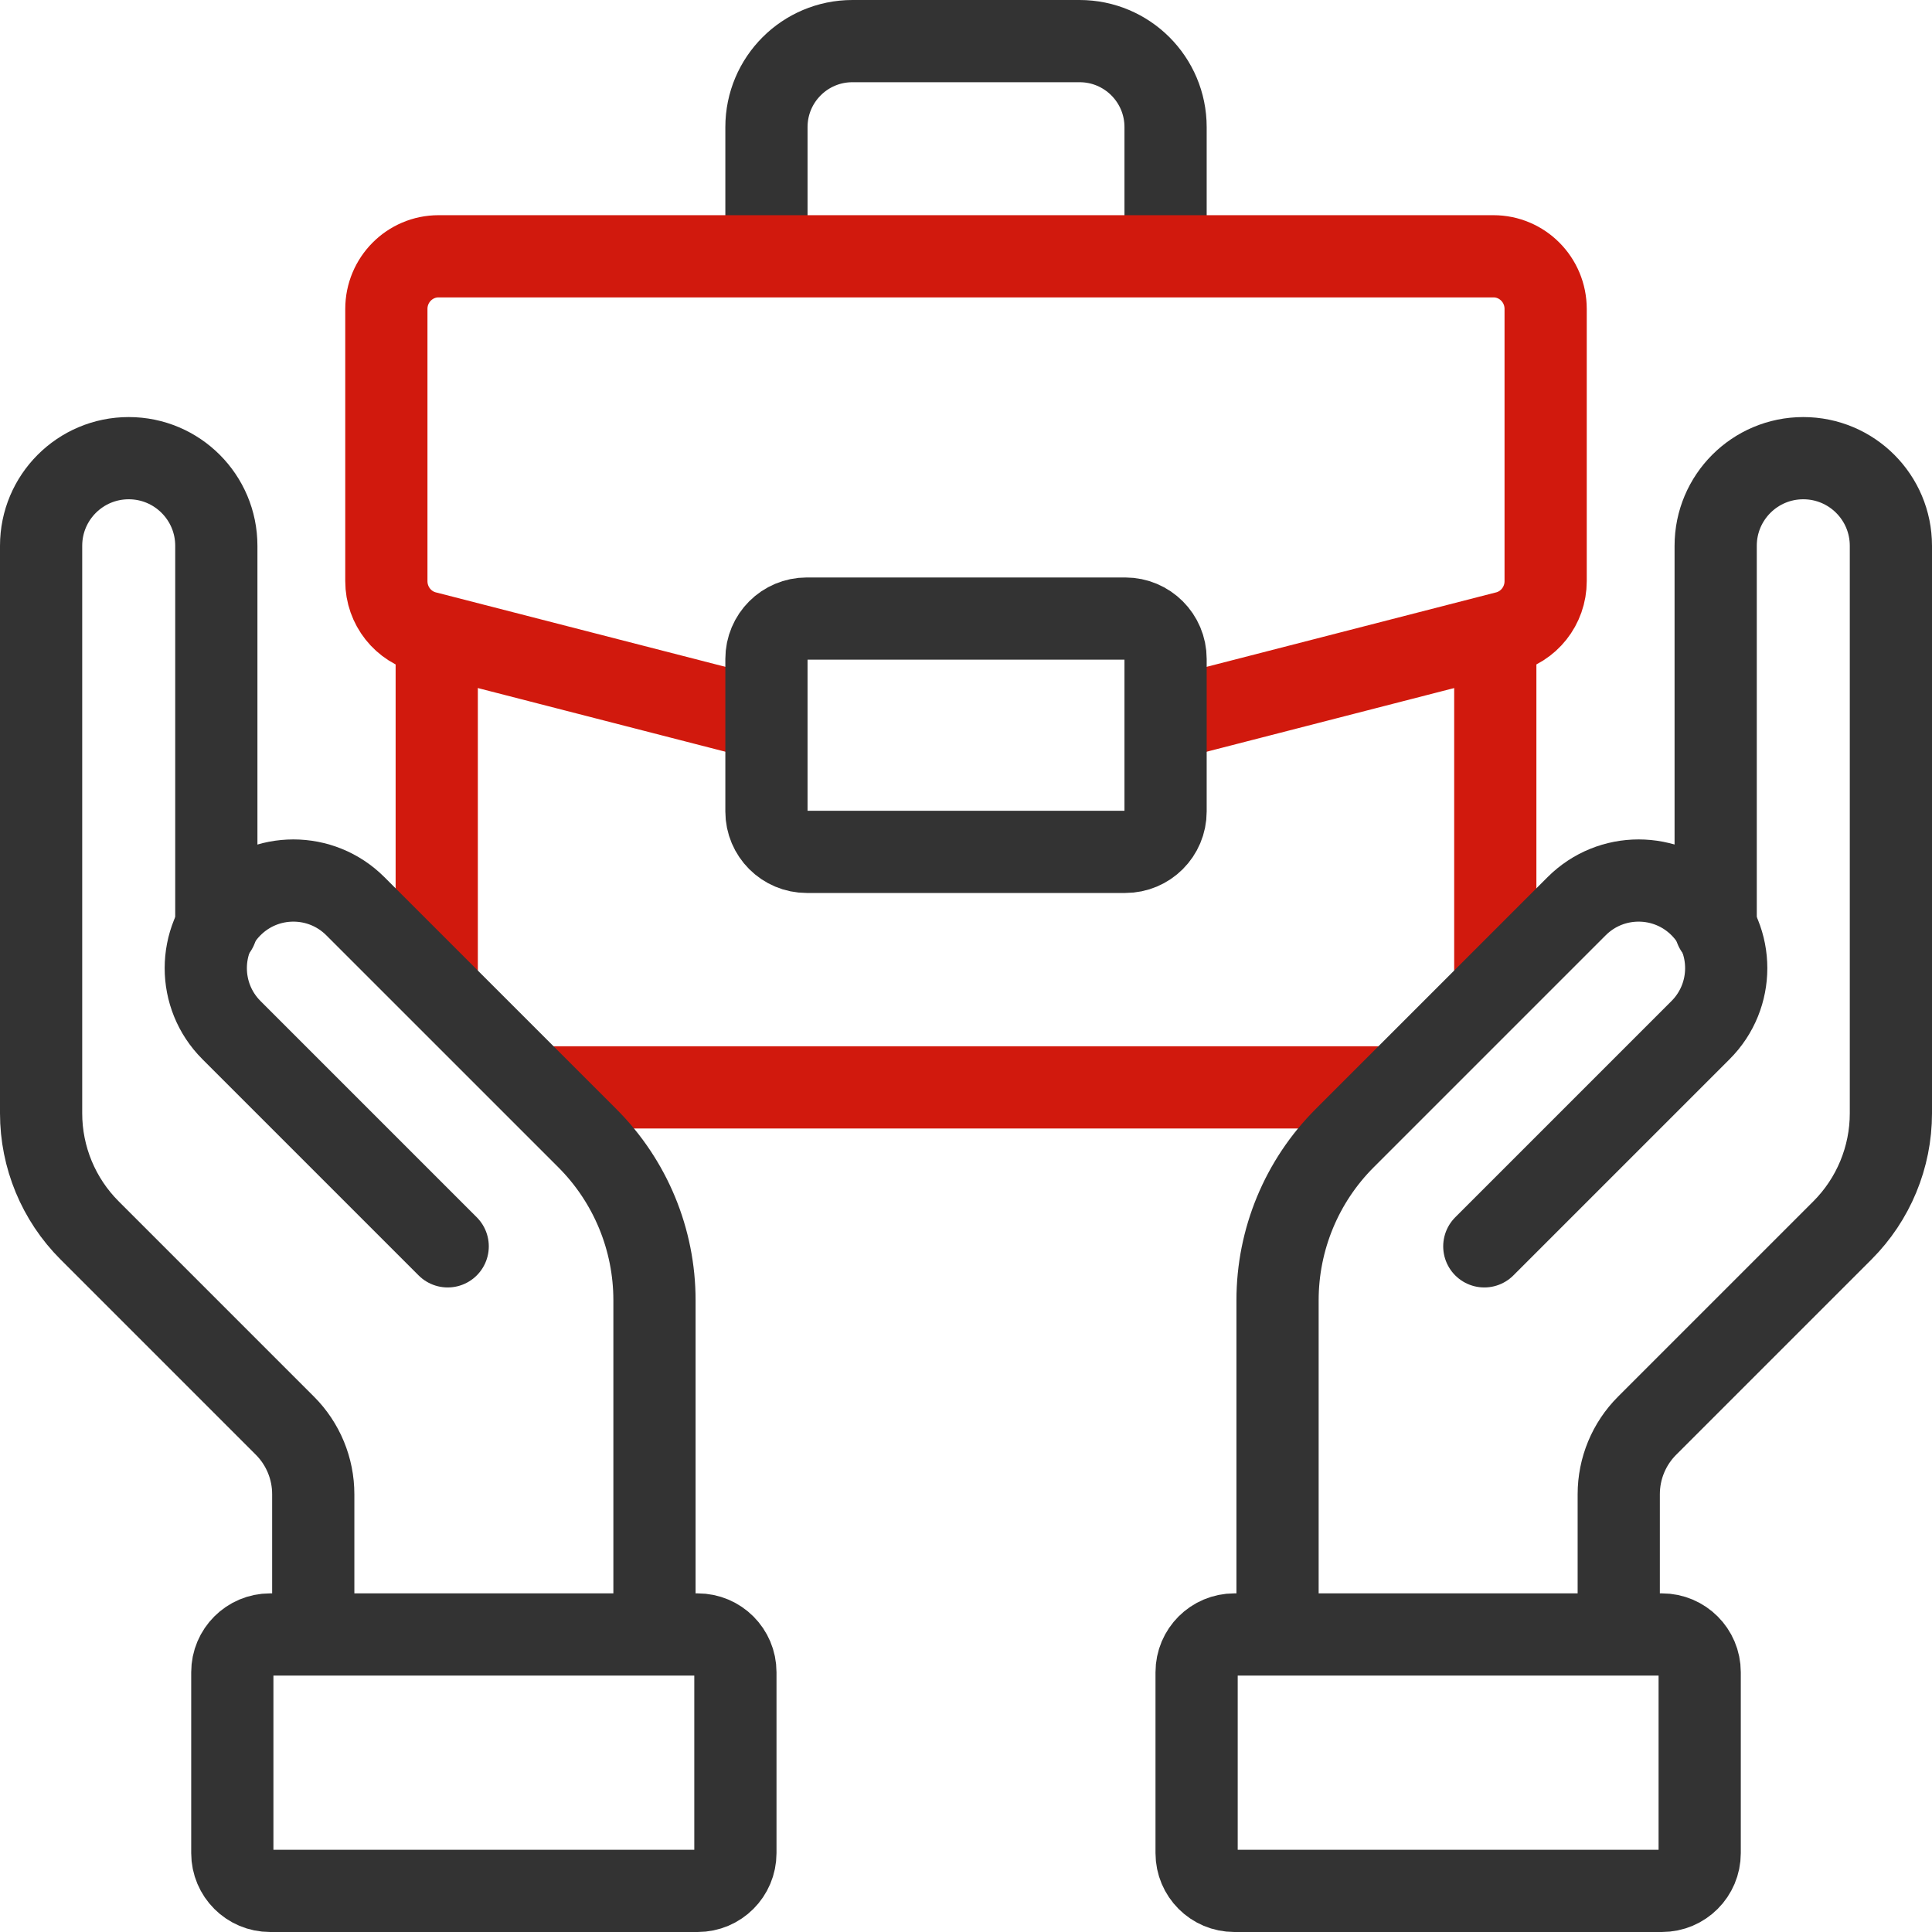
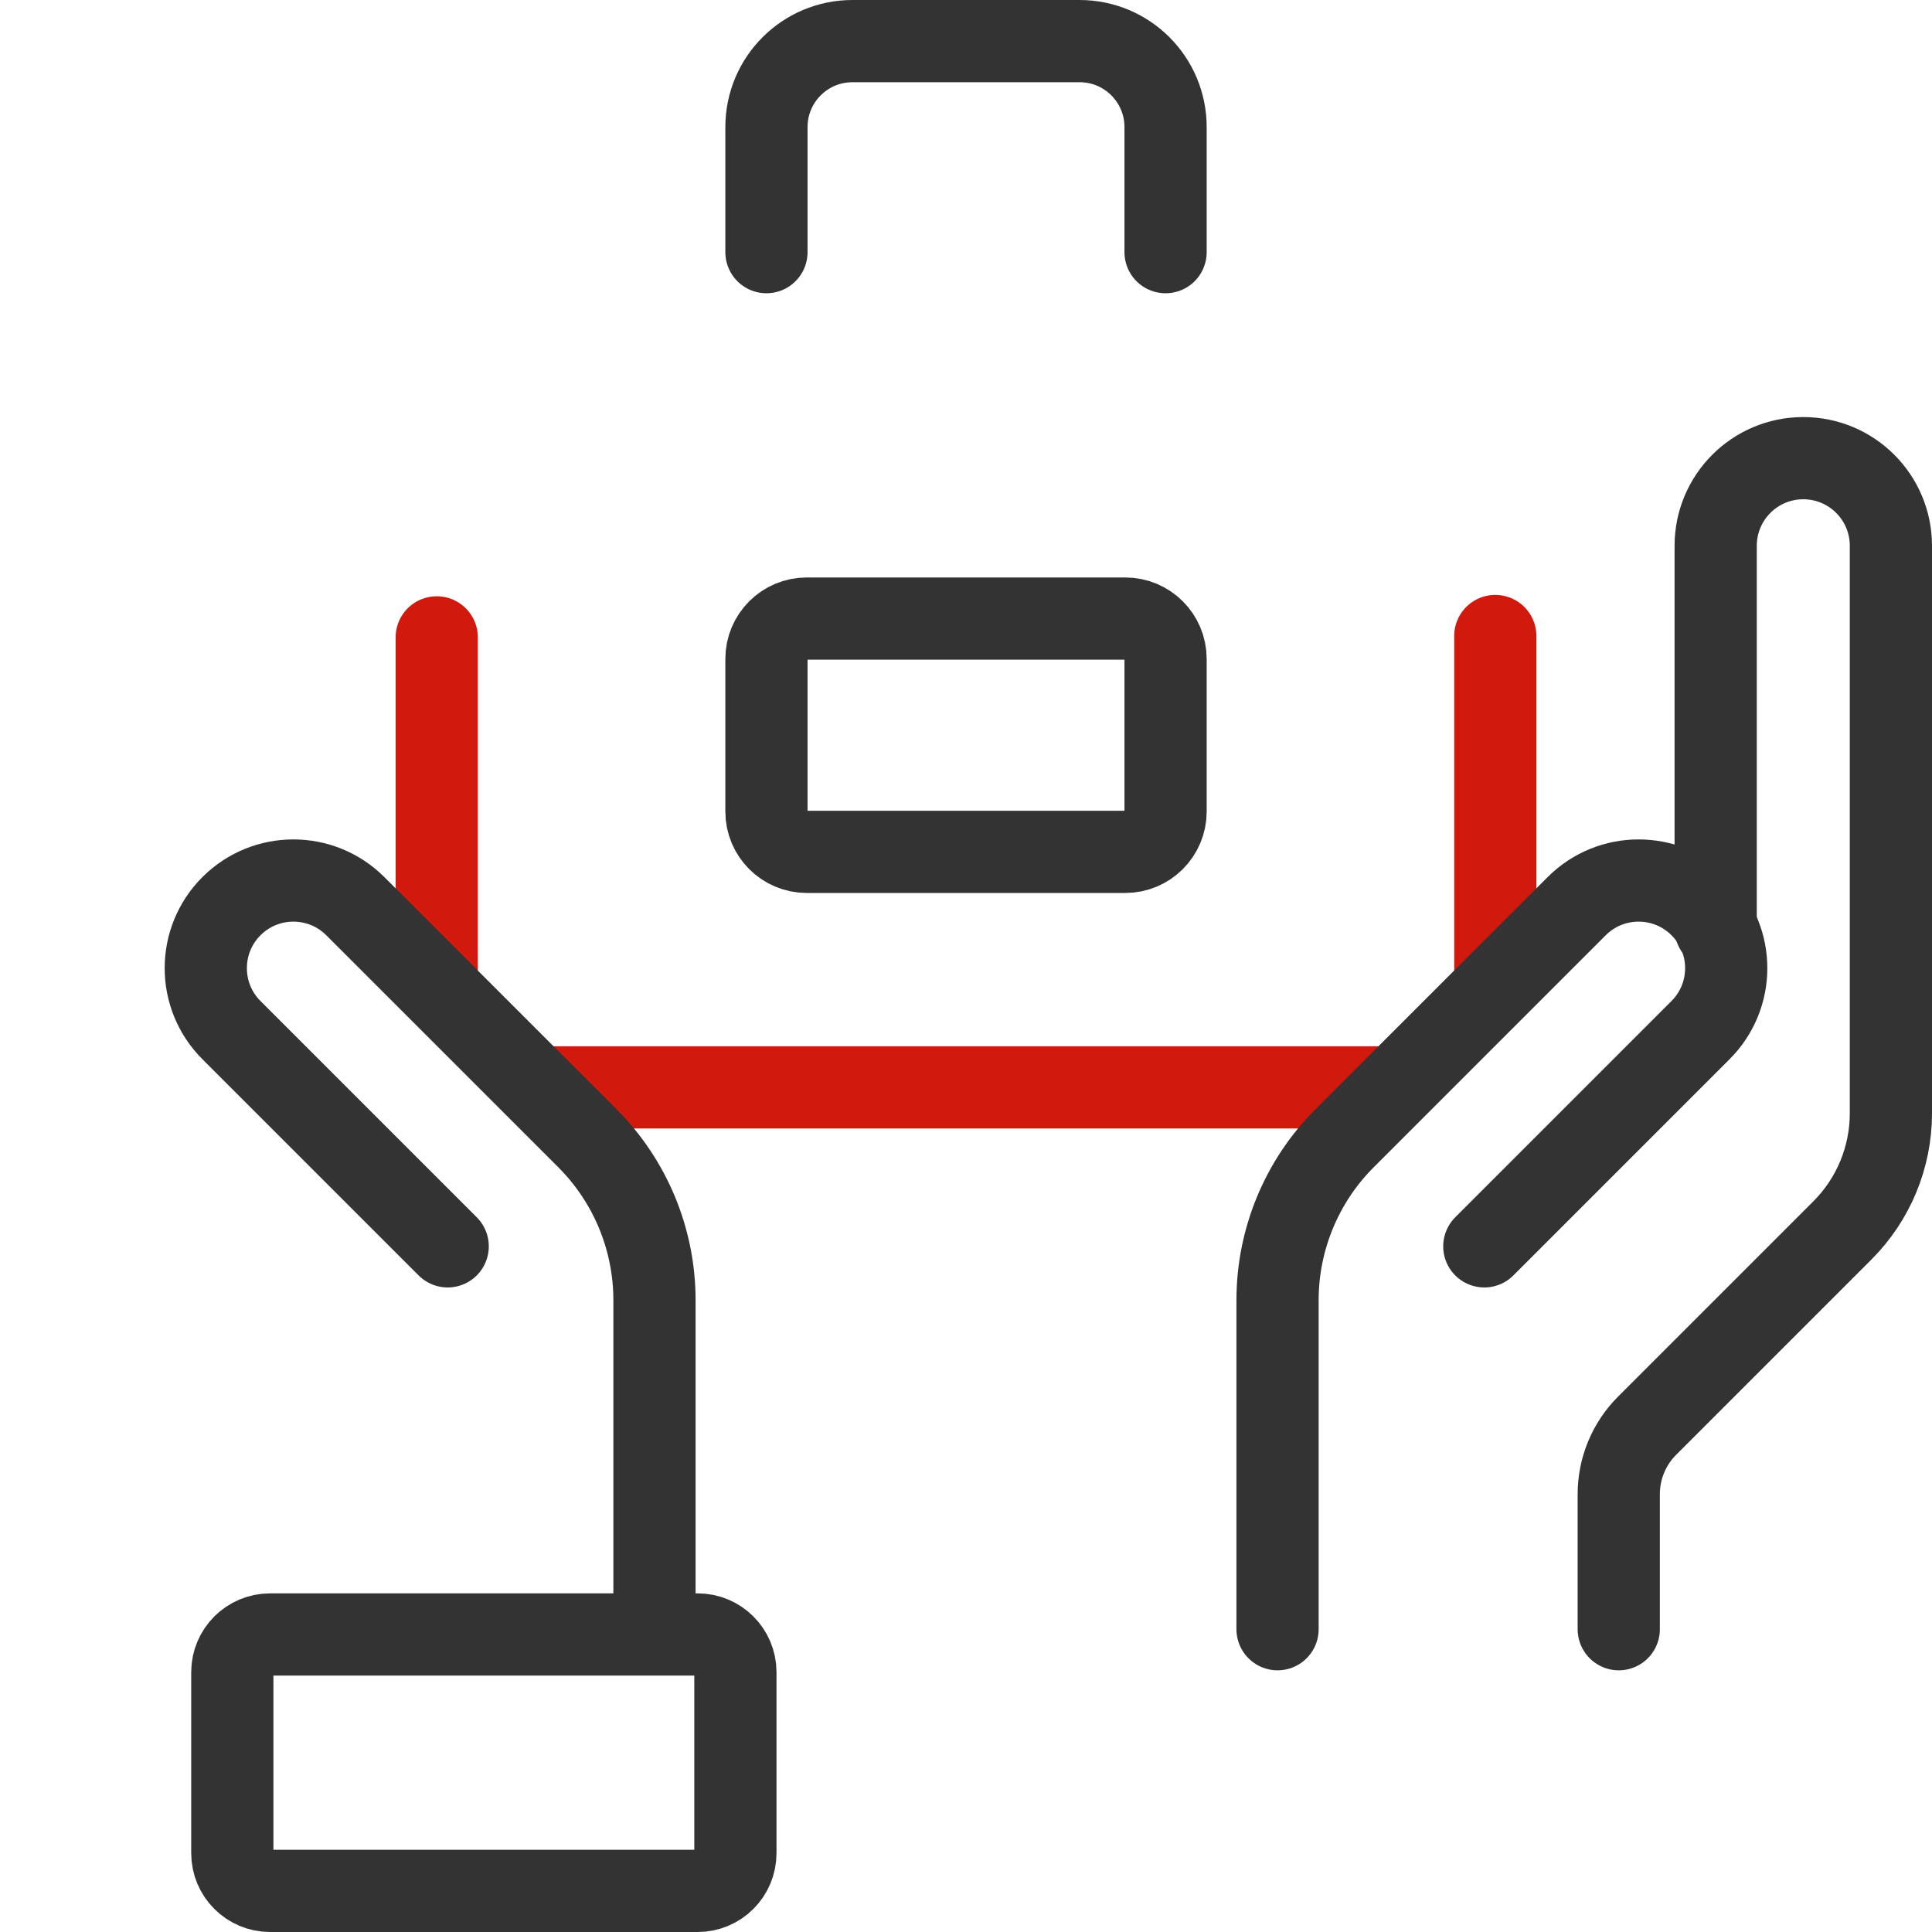
<svg xmlns="http://www.w3.org/2000/svg" width="94" height="94" viewBox="0 0 94 94" fill="none">
  <path d="M21.249 47.602V31.011" stroke="#D1190D" stroke-width="4" stroke-miterlimit="10" stroke-linecap="round" stroke-linejoin="round" />
  <path d="M67.58 52.905H26.329" stroke="#D1190D" stroke-width="4" stroke-miterlimit="10" stroke-linecap="round" stroke-linejoin="round" />
  <path d="M72.752 30.945V47.874" stroke="#D1190D" stroke-width="4" stroke-miterlimit="10" stroke-linecap="round" stroke-linejoin="round" />
  <path d="M37.291 12.268V6.184C37.291 3.873 39.164 2 41.475 2H52.526C54.837 2 56.71 3.873 56.71 6.184V12.268" stroke="#333333" stroke-width="4" stroke-miterlimit="10" stroke-linecap="round" stroke-linejoin="round" />
-   <path d="M37.007 34.95L20.778 30.776C19.62 30.512 18.798 29.474 18.798 28.277V15.031C18.798 13.616 19.936 12.47 21.338 12.47H72.662C74.065 12.47 75.202 13.616 75.202 15.031V28.277C75.202 29.474 74.38 30.512 73.222 30.776L56.994 34.95" stroke="#D1190D" stroke-width="4" stroke-miterlimit="10" stroke-linecap="round" stroke-linejoin="round" />
  <path d="M54.747 41.447H39.254C38.169 41.447 37.291 40.568 37.291 39.484V32.059C37.291 30.975 38.169 30.096 39.254 30.096H54.747C55.831 30.096 56.71 30.975 56.71 32.059V39.484C56.71 40.568 55.831 41.447 54.747 41.447Z" stroke="#333333" stroke-width="4" stroke-miterlimit="10" stroke-linecap="round" stroke-linejoin="round" />
  <path d="M83.475 45.18V26.555C83.475 24.2 85.383 22.292 87.737 22.292C90.092 22.292 92 24.2 92 26.555V54.169C92 56.304 91.152 58.353 89.642 59.863L80.14 69.365C79.255 70.249 78.759 71.448 78.759 72.698V79.268" stroke="#333333" stroke-width="4" stroke-miterlimit="10" stroke-linecap="round" stroke-linejoin="round" />
  <path d="M72.218 60.64L82.74 50.118C84.404 48.454 84.404 45.755 82.74 44.09C81.075 42.425 78.376 42.425 76.711 44.09L65.422 55.379C63.332 57.469 62.158 60.304 62.158 63.261V79.268" stroke="#333333" stroke-width="4" stroke-miterlimit="10" stroke-linecap="round" stroke-linejoin="round" />
-   <path d="M80.86 92H60.056C59.042 92 58.22 91.178 58.22 90.163V81.36C58.22 80.346 59.042 79.524 60.056 79.524H80.86C81.874 79.524 82.697 80.346 82.697 81.36V90.163C82.697 91.178 81.874 92 80.86 92Z" stroke="#333333" stroke-width="4" stroke-miterlimit="10" stroke-linecap="round" stroke-linejoin="round" />
-   <path d="M10.525 45.18V26.555C10.525 24.2 8.617 22.292 6.263 22.292C3.908 22.292 2 24.2 2 26.555V54.169C2 56.304 2.848 58.353 4.359 59.863L13.861 69.365C14.745 70.249 15.241 71.448 15.241 72.698V79.268" stroke="#333333" stroke-width="4" stroke-miterlimit="10" stroke-linecap="round" stroke-linejoin="round" />
  <path d="M21.782 60.64L11.26 50.118C9.596 48.454 9.596 45.755 11.26 44.09C12.925 42.425 15.624 42.425 17.288 44.09L28.578 55.379C30.668 57.469 31.843 60.304 31.843 63.261V79.268" stroke="#333333" stroke-width="4" stroke-miterlimit="10" stroke-linecap="round" stroke-linejoin="round" />
  <path d="M13.14 92H33.944C34.958 92 35.78 91.178 35.78 90.163V81.36C35.78 80.346 34.958 79.524 33.944 79.524H13.14C12.126 79.524 11.303 80.346 11.303 81.36V90.163C11.303 91.178 12.126 92 13.14 92Z" stroke="#333333" stroke-width="4" stroke-miterlimit="10" stroke-linecap="round" stroke-linejoin="round" />
</svg>